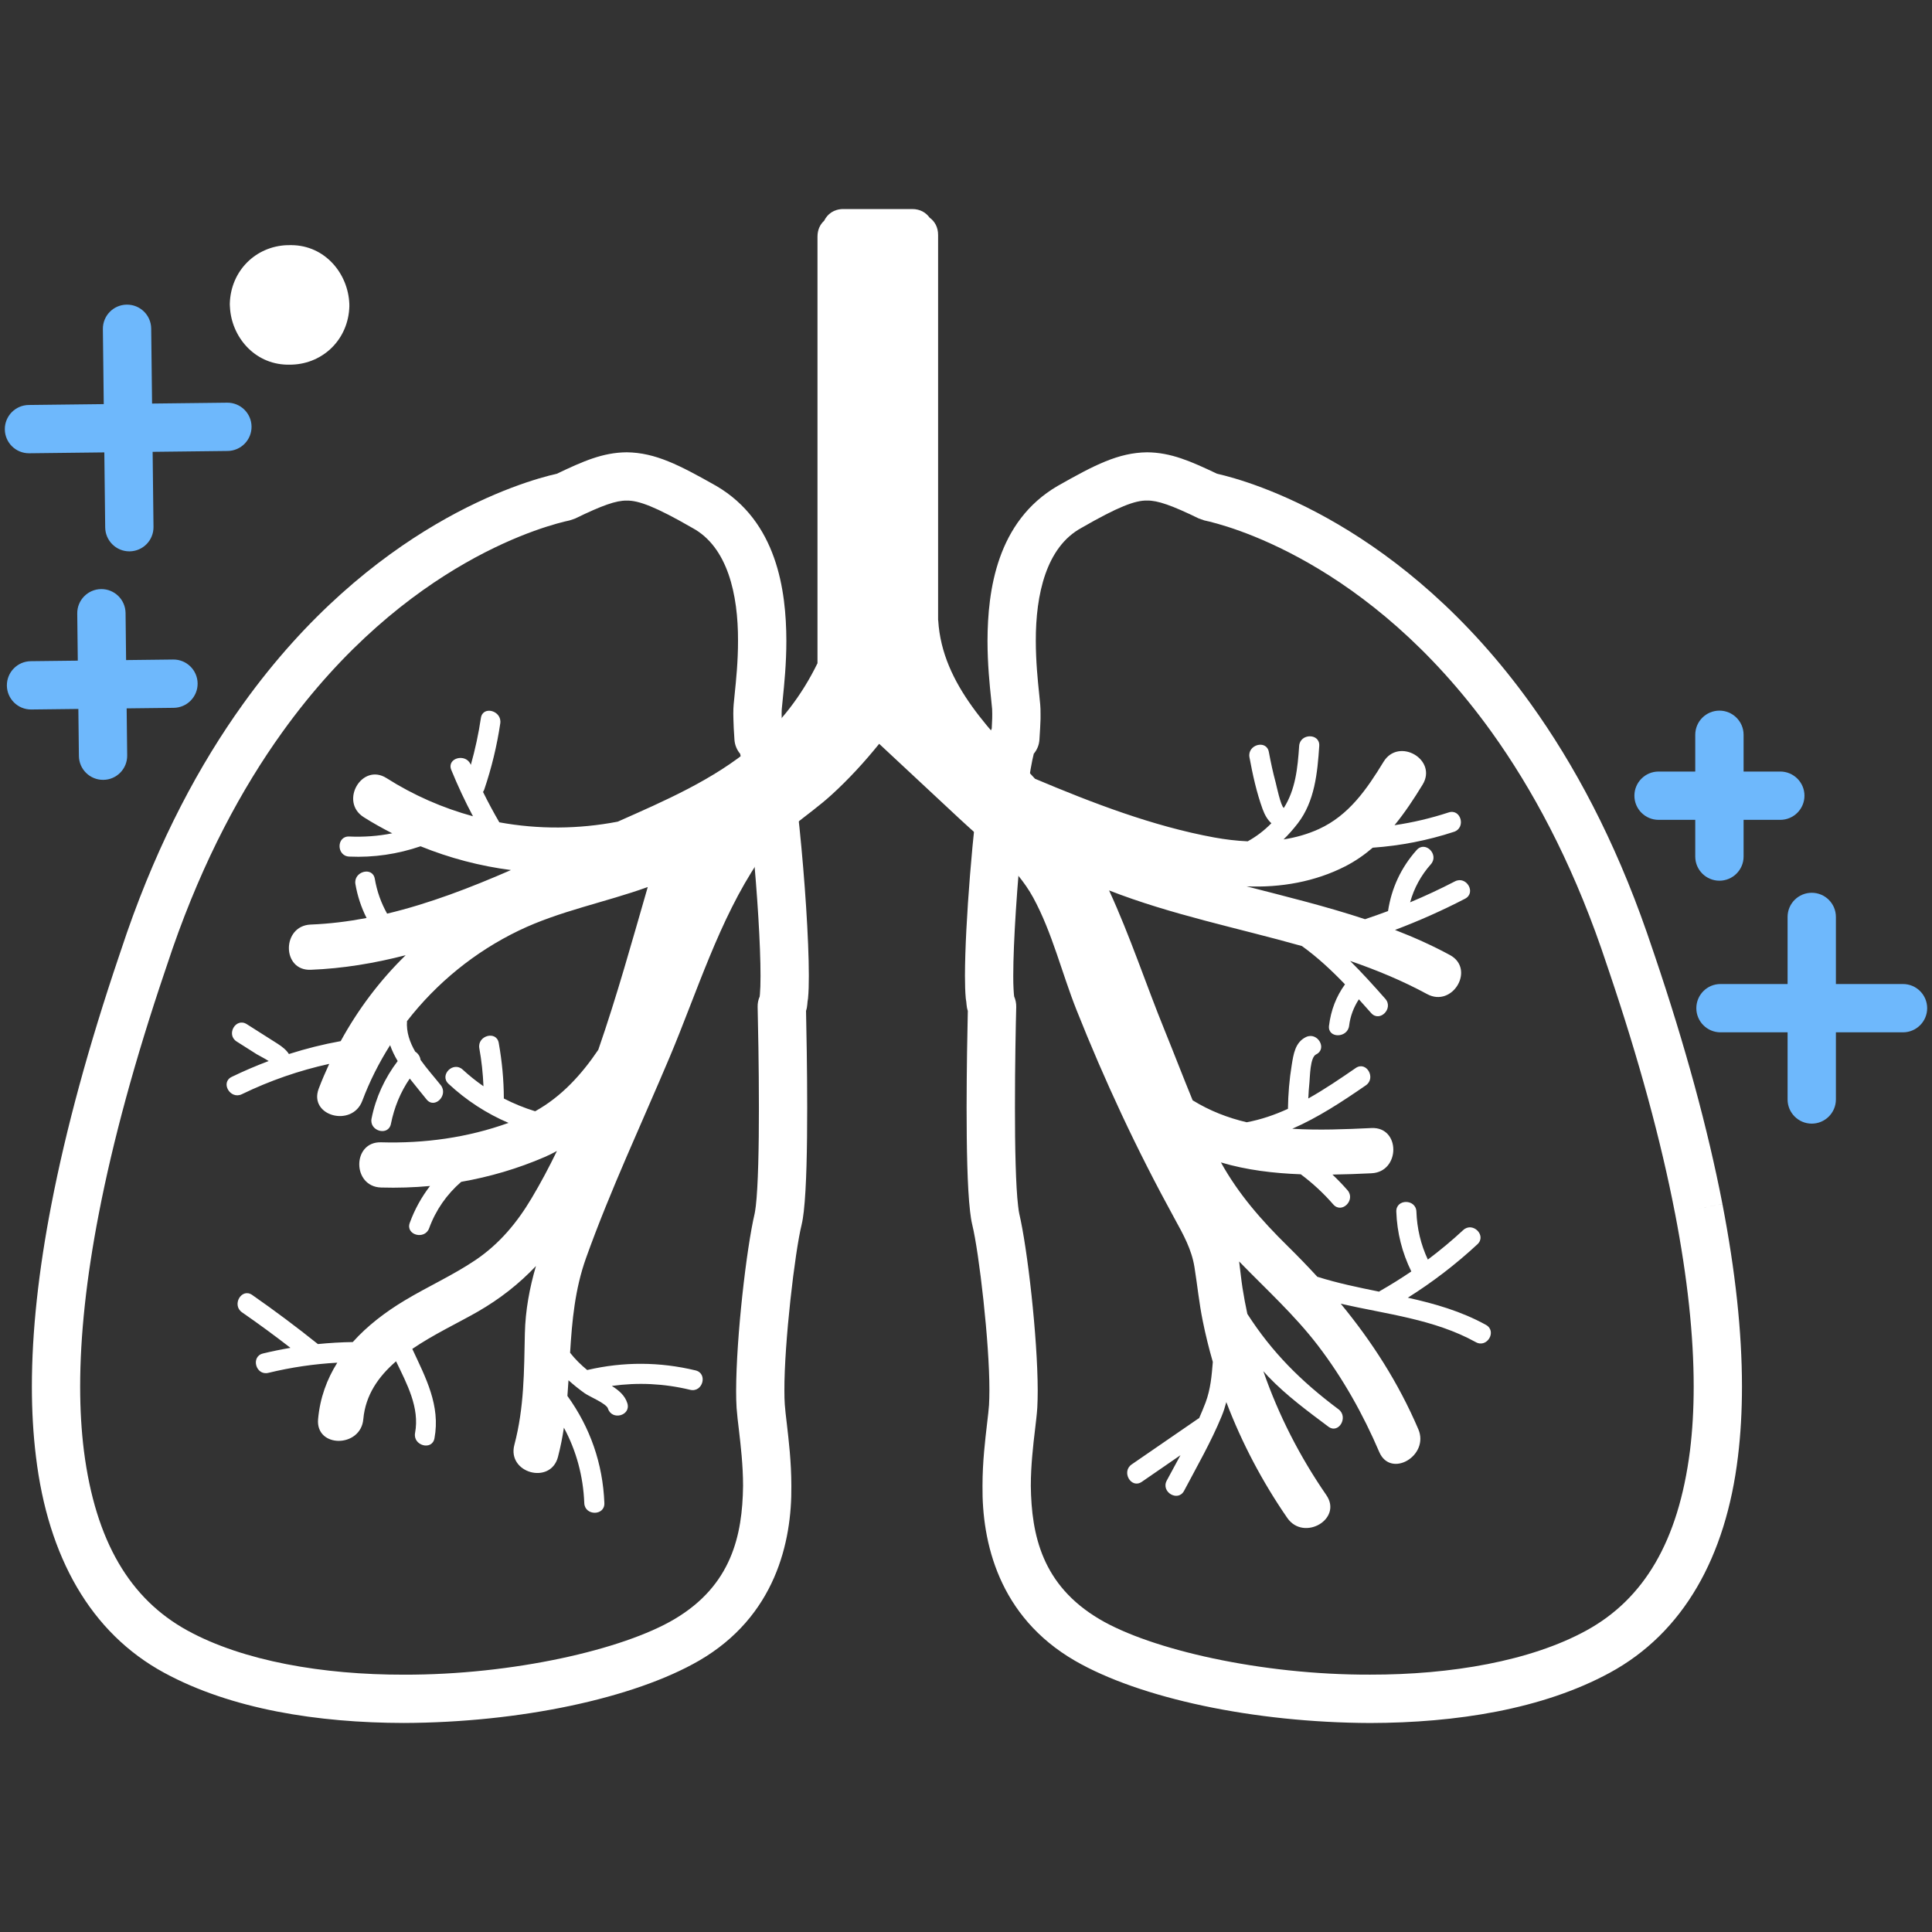
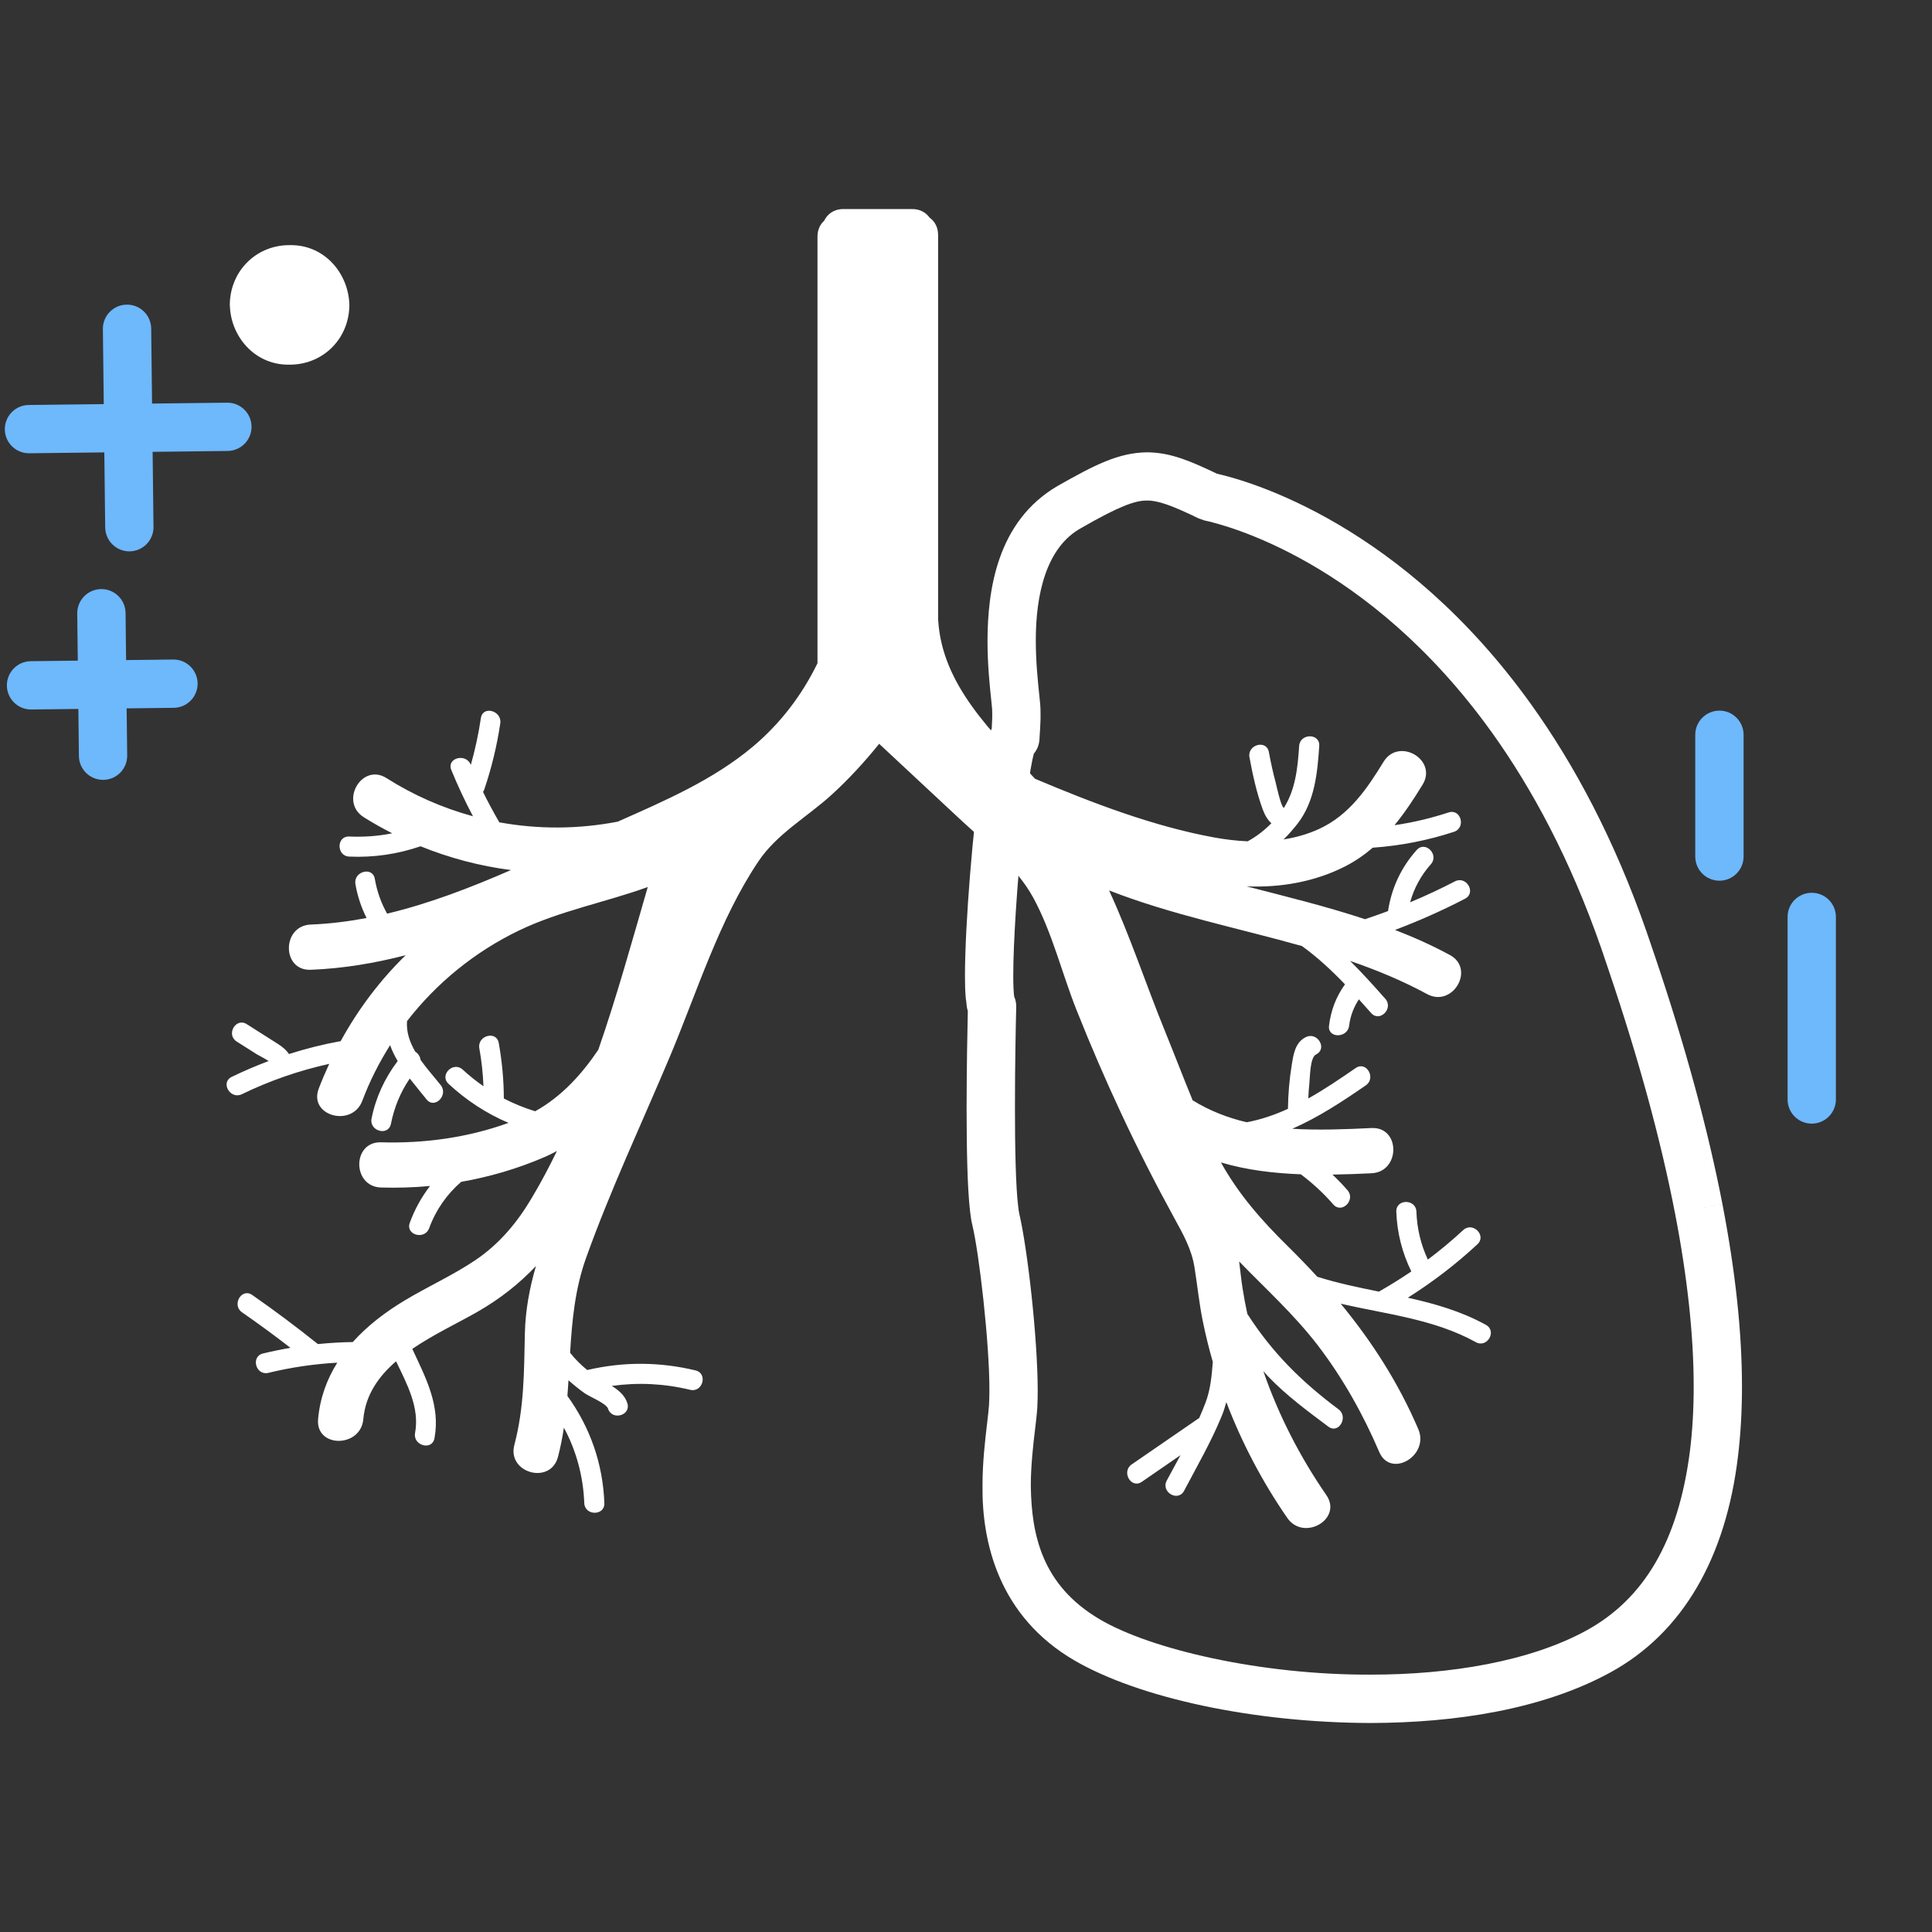
<svg xmlns="http://www.w3.org/2000/svg" version="1.1" id="Layer_1" x="0px" y="0px" width="100px" height="100px" viewBox="0 0 100 100" enable-background="new 0 0 100 100" xml:space="preserve">
  <rect x="0" y="0" width="100" height="100" fill="#333333" stroke="none" />
  <g>
    <path fill="#FFFFFF" d="M55.637,85.958c-3.954-2.291-4.816-6.147-4.783-9.049l0,0c0-0.632,0.035-1.23,0.083-1.778l0,0   c0.045-0.519,0.102-1,0.15-1.417l0,0c0.048-0.411,0.091-0.763,0.105-0.992l0,0c0.011-0.221,0.019-0.477,0.019-0.756l0,0   c0.009-2.45-0.539-7.162-0.886-8.567l0,0c-0.056-0.231-0.085-0.456-0.114-0.696l0,0c-0.146-1.254-0.178-3.317-0.18-5.375l0,0   c0.002-2.021,0.04-4.001,0.063-5.003l0,0c-0.084-0.251-0.055-0.404-0.105-0.641l0,0c-0.031-0.337-0.043-0.724-0.043-1.176l0,0   c0.004-2.688,0.413-7.703,0.845-10.565l0,0c0.169-0.994,0.235-1.582,0.537-2.227l0,0c0.001-0.001,0.003-0.003,0.004-0.004l0,0   c0.014-0.225,0.021-0.401,0.024-0.533l0,0c0-0.093,0.002-0.171,0.002-0.225l0,0c0-0.146-0.006-0.244-0.006-0.252l0,0l-0.05-0.508   c-0.078-0.737-0.189-1.818-0.189-3.03l0,0c0.008-2.611,0.487-6.171,3.621-8.007l0,0c1.919-1.089,3.157-1.729,4.64-1.746l0,0   c1.242,0.01,2.269,0.469,3.621,1.11l0,0c1.735,0.391,9.588,2.638,16.251,11.93l0,0c2.225,3.103,4.313,6.98,5.995,11.817l0,0   c0.143,0.411,0.277,0.808,0.409,1.2l0,0c1.582,4.677,2.747,8.966,3.502,12.85l0,0l-1.228,0.239l1.228-0.237   c0.669,3.467,1.012,6.617,1.012,9.445l0,0c0,1.276-0.068,2.485-0.208,3.63l0,0c-0.622,5.185-2.826,9.123-6.641,11.19l0,0   c-3.48,1.889-7.957,2.589-12.398,2.597l0,0C64.896,89.162,58.997,87.9,55.637,85.958L55.637,85.958z M52.6,52.115   c-0.022,0.865-0.068,3.022-0.066,5.212l0,0c-0.002,2.01,0.041,4.086,0.163,5.088l0,0c0.019,0.188,0.048,0.355,0.059,0.401l0,0   c0.425,1.81,0.948,6.371,0.956,9.149l0,0c0,0.324-0.008,0.62-0.022,0.9l0,0c-0.023,0.36-0.072,0.733-0.118,1.141l0,0   c-0.05,0.407-0.102,0.863-0.143,1.343l0,0c-0.043,0.496-0.074,1.022-0.074,1.56l0,0c0.033,2.552,0.587,5.139,3.545,6.893l0,0   c2.657,1.58,8.39,2.896,14.018,2.877l0,0c4.168,0.007,8.309-0.7,11.201-2.289l0,0c2.96-1.627,4.755-4.594,5.354-9.302l0,0   c0.128-1.029,0.192-2.139,0.192-3.324l0,0c0-2.625-0.32-5.624-0.967-8.971l0,0l-0.001,0.001c-0.725-3.75-1.863-7.934-3.416-12.528   l0,0c-0.133-0.396-0.263-0.784-0.399-1.177l0,0c-1.609-4.624-3.586-8.278-5.666-11.181l0,0   c-6.419-8.945-13.89-10.759-14.883-10.972l0,0l-0.285-0.1c-1.4-0.682-2.137-0.938-2.674-0.927l0,0   c-0.609-0.017-1.514,0.326-3.4,1.415l0,0c-1.824,0.99-2.367,3.452-2.361,5.838l0,0c0,1.063,0.1,2.047,0.176,2.776l0,0l0.052,0.525   c0.015,0.155,0.017,0.301,0.017,0.489l0,0c0,0.079,0,0.151,0,0.263l0,0c-0.011,0.271-0.024,0.62-0.058,1.078l0,0   c-0.019,0.27-0.123,0.521-0.292,0.721l0,0c-0.046,0.176-0.105,0.461-0.165,0.806l0,0c-0.141,0.82-0.291,1.997-0.425,3.288l0,0   c-0.267,2.583-0.472,5.652-0.472,7.398l0,0c-0.003,0.501,0.026,0.924,0.046,1.068l0,0C52.565,51.745,52.604,51.93,52.6,52.115   L52.6,52.115z" />
-     <path fill="#FFFFFF" d="M8.501,86.584c-3.813-2.067-6.018-6.005-6.64-11.19l0,0c-0.141-1.143-0.211-2.353-0.211-3.627l0,0   c0-2.828,0.341-5.98,1.015-9.449l0,0c0.752-3.886,1.919-8.173,3.501-12.849l0,0c0.132-0.393,0.264-0.791,0.407-1.203l0,0   c1.684-4.836,3.772-8.713,5.999-11.816l0,0c6.661-9.291,14.513-11.539,16.25-11.929l0,0c1.351-0.642,2.375-1.101,3.617-1.11l0,0   c1.483,0.017,2.719,0.657,4.64,1.743l0,0c3.136,1.839,3.615,5.396,3.623,8.007l0,0c0,1.214-0.113,2.297-0.186,3.02l0,0   l-0.051,0.515c-0.002,0.033-0.008,0.118-0.008,0.252l0,0c0,0.068,0,0.122,0.004,0.2l0,0c0.004,0.153,0.011,0.337,0.024,0.566l0,0   c0.001,0.001,0.002,0.002,0.003,0.004l0,0c0.102,0.196,0.147,0.345,0.198,0.512l0,0c0.093,0.329,0.172,0.708,0.25,1.169l0,0   c0.157,0.915,0.308,2.125,0.446,3.454l0,0c0.273,2.656,0.481,5.738,0.483,7.653l0,0c0,0.45-0.01,0.839-0.042,1.172l0,0   c-0.048,0.239-0.019,0.391-0.103,0.644l0,0c0.022,1.004,0.06,2.991,0.06,5.021l0,0c0,2.054-0.035,4.109-0.176,5.356l0,0   c-0.029,0.24-0.058,0.461-0.114,0.7l0,0c-0.349,1.407-0.9,6.125-0.89,8.573l0,0c0,0.281,0.006,0.529,0.021,0.729l0,0   c0.017,0.252,0.058,0.603,0.107,1.012l0,0c0.048,0.416,0.104,0.899,0.149,1.417l0,0c0.047,0.552,0.083,1.151,0.083,1.783l0,0   c0.031,2.9-0.831,6.755-4.78,9.044l0,0c-3.361,1.942-9.259,3.204-15.281,3.223l0,0C16.458,89.173,11.981,88.473,8.501,86.584   L8.501,86.584z M34.918,83.802c2.952-1.752,3.51-4.339,3.543-6.888l0,0c0-0.541-0.031-1.068-0.074-1.568l0,0   c-0.042-0.475-0.093-0.932-0.141-1.336l0,0c-0.05-0.409-0.095-0.785-0.12-1.134l0,0c-0.019-0.288-0.024-0.587-0.024-0.903l0,0   c0.008-2.778,0.533-7.348,0.96-9.164l0,0c0.008-0.03,0.037-0.202,0.06-0.398l0,0c0.118-0.996,0.161-3.063,0.159-5.067l0,0   c0-2.193-0.045-4.36-0.066-5.229l0,0c-0.004-0.187,0.032-0.367,0.106-0.534l0,0c0.004-0.031,0.009-0.074,0.013-0.125l0,0   c0.019-0.208,0.031-0.543,0.031-0.948l0,0c0-1.584-0.167-4.265-0.399-6.674l0,0c-0.189-2.112-0.493-4.183-0.656-4.818l0,0   c-0.169-0.2-0.274-0.451-0.294-0.716l0,0c-0.033-0.463-0.049-0.812-0.054-1.064l0,0c-0.006-0.12-0.006-0.219-0.006-0.287l0,0   c0-0.194,0.006-0.349,0.019-0.49l0,0l0.051-0.522c0.075-0.728,0.176-1.71,0.174-2.774l0,0c0.008-2.386-0.535-4.849-2.359-5.836l0,0   c-1.888-1.089-2.793-1.432-3.402-1.415l0,0c-0.537-0.013-1.271,0.246-2.669,0.927l0,0l-0.285,0.097   c-0.996,0.213-8.465,2.029-14.882,10.974l0,0c-2.082,2.902-4.059,6.557-5.668,11.18l0,0c-0.136,0.393-0.267,0.781-0.398,1.18l0,0   c-1.554,4.592-2.692,8.777-3.417,12.524l0,0c-0.651,3.347-0.971,6.349-0.971,8.975l0,0c0,1.182,0.066,2.29,0.194,3.321l0,0   c0.601,4.708,2.396,7.675,5.354,9.303l0,0c2.892,1.588,7.034,2.295,11.203,2.288l0,0C26.527,86.697,32.261,85.382,34.918,83.802   L34.918,83.802z" />
    <g>
      <path fill="#FFFFFF" d="M76.911,68.575c-1.277-0.705-2.646-1.096-4.042-1.406c1.284-0.808,2.485-1.729,3.602-2.765    c0.491-0.456-0.245-1.189-0.737-0.734c-0.584,0.543-1.196,1.05-1.829,1.526c-0.364-0.782-0.561-1.609-0.592-2.481    c-0.023-0.668-1.063-0.67-1.04,0c0.038,1.09,0.301,2.123,0.777,3.095c-0.527,0.357-1.068,0.696-1.625,1.013    c-0.018,0.011-0.03,0.021-0.045,0.032c-1.075-0.218-2.151-0.44-3.196-0.77c-0.492-0.536-1.001-1.062-1.528-1.581    c-1.363-1.341-2.548-2.692-3.461-4.337c1.329,0.396,2.724,0.561,4.133,0.614c0.611,0.456,1.173,0.975,1.682,1.56    c0.442,0.506,1.175-0.233,0.736-0.736c-0.246-0.283-0.506-0.552-0.778-0.809c0.678-0.01,1.353-0.035,2.021-0.068    c1.501-0.069,1.51-2.411,0-2.341c-1.36,0.064-2.744,0.122-4.101,0.037c1.335-0.582,2.581-1.4,3.807-2.247    c0.548-0.377,0.027-1.277-0.524-0.896c-0.801,0.551-1.611,1.103-2.454,1.576c0.012-0.275,0.031-0.549,0.059-0.824    c0.031-0.284,0.028-1.304,0.343-1.456c0.603-0.292,0.075-1.189-0.524-0.898c-0.558,0.27-0.644,0.887-0.734,1.439    c-0.124,0.755-0.186,1.513-0.197,2.275c-0.683,0.312-1.39,0.556-2.135,0.695c-0.975-0.23-1.913-0.59-2.798-1.137    c-0.494-1.203-0.96-2.419-1.448-3.62c-0.954-2.338-1.786-4.876-2.877-7.243c3.213,1.256,6.646,1.939,9.982,2.879    c0.809,0.582,1.537,1.262,2.229,1.982c-0.458,0.632-0.73,1.345-0.827,2.141c-0.081,0.663,0.96,0.657,1.041,0    c0.059-0.492,0.236-0.956,0.504-1.366c0.212,0.235,0.424,0.471,0.634,0.709c0.442,0.503,1.177-0.235,0.734-0.736    c-0.592-0.67-1.189-1.334-1.821-1.96c1.366,0.47,2.702,1.021,3.984,1.716c1.324,0.718,2.508-1.302,1.182-2.021    c-0.923-0.5-1.873-0.924-2.843-1.299c1.237-0.467,2.446-1.004,3.624-1.615c0.596-0.309,0.07-1.207-0.524-0.898    c-0.761,0.394-1.532,0.754-2.317,1.082c0.199-0.727,0.563-1.395,1.073-1.969c0.442-0.5-0.29-1.237-0.735-0.736    c-0.811,0.91-1.302,1.975-1.482,3.159c-0.395,0.147-0.79,0.288-1.19,0.421c-2.009-0.665-4.076-1.17-6.132-1.7    c1.757,0.073,3.535-0.233,5.11-1.038c0.523-0.268,0.99-0.594,1.42-0.963c1.434-0.102,2.832-0.372,4.205-0.822    c0.634-0.207,0.361-1.213-0.278-1.002c-0.92,0.301-1.851,0.521-2.799,0.66c0.536-0.654,1.008-1.369,1.454-2.101    c0.788-1.289-1.235-2.467-2.021-1.182c-0.865,1.415-1.793,2.772-3.351,3.483c-0.583,0.266-1.197,0.438-1.826,0.536    c0.257-0.249,0.5-0.524,0.74-0.835c0.876-1.139,1.014-2.611,1.108-4.002c0.045-0.669-0.996-0.666-1.04,0    c-0.077,1.134-0.188,2.254-0.794,3.208c-0.157-0.086-0.388-1.189-0.417-1.298c-0.143-0.528-0.258-1.062-0.358-1.601    c-0.122-0.656-1.125-0.378-1.003,0.277c0.167,0.905,0.368,1.823,0.683,2.689c0.107,0.29,0.25,0.546,0.452,0.724    c-0.379,0.385-0.777,0.688-1.227,0.936c-0.583-0.025-1.164-0.097-1.729-0.199c-3.159-0.578-6.29-1.778-9.279-3.039    c-2.215-2.418-4.802-4.83-5.01-8.192c-0.002-0.013-0.004-0.023-0.006-0.034V12.164c0-0.417-0.182-0.713-0.441-0.9    c-0.188-0.259-0.483-0.444-0.902-0.444h-3.555c-0.501,0-0.831,0.26-0.999,0.604c-0.207,0.188-0.346,0.463-0.346,0.827v22.077    c-0.799,1.646-1.921,3.119-3.338,4.311c-2.051,1.726-4.566,2.809-6.995,3.887c-0.001,0-0.002,0-0.004,0.002    c-2.035,0.393-4.113,0.404-6.131,0.035c-0.3-0.516-0.581-1.039-0.844-1.572c0.026-0.041,0.052-0.084,0.068-0.136    c0.377-1.115,0.652-2.25,0.825-3.414c0.098-0.655-0.905-0.938-1.003-0.276c-0.122,0.822-0.297,1.629-0.521,2.426    c-0.003-0.005-0.005-0.01-0.007-0.015c-0.25-0.611-1.257-0.344-1.004,0.276c0.335,0.82,0.709,1.618,1.122,2.398    c-1.559-0.426-3.068-1.082-4.474-1.975c-1.275-0.81-2.451,1.215-1.182,2.021c0.479,0.305,0.975,0.578,1.477,0.836    c-0.725,0.145-1.467,0.199-2.225,0.166c-0.669-0.029-0.668,1.011,0,1.039c1.275,0.057,2.505-0.129,3.691-0.533    c1.503,0.609,3.078,1.024,4.68,1.23c-2.09,0.91-4.223,1.734-6.411,2.256c-0.313-0.557-0.525-1.152-0.637-1.802    c-0.114-0.659-1.117-0.379-1.003,0.276c0.105,0.613,0.301,1.203,0.577,1.752c-0.954,0.18-1.916,0.301-2.892,0.339    c-1.501,0.06-1.509,2.4,0,2.341c1.671-0.064,3.307-0.34,4.915-0.754c-1.335,1.303-2.465,2.806-3.363,4.447    c-0.912,0.165-1.804,0.389-2.679,0.668c-0.137-0.213-0.341-0.376-0.584-0.532c-0.53-0.341-1.064-0.676-1.597-1.014    c-0.567-0.36-1.089,0.539-0.524,0.898c0.347,0.221,0.693,0.44,1.042,0.661c0.075,0.048,0.405,0.213,0.615,0.349    c-0.646,0.243-1.285,0.516-1.913,0.82c-0.602,0.292-0.074,1.19,0.526,0.897c1.454-0.705,2.959-1.225,4.521-1.57    c-0.194,0.422-0.38,0.85-0.545,1.286c-0.531,1.413,1.731,2.022,2.258,0.624c0.38-1.012,0.867-1.974,1.439-2.878    c0.099,0.284,0.234,0.558,0.391,0.823c-0.669,0.881-1.132,1.877-1.352,2.974c-0.131,0.653,0.871,0.932,1.003,0.275    c0.171-0.854,0.492-1.638,0.974-2.344c0.289,0.372,0.591,0.729,0.868,1.078c0.417,0.522,1.148-0.217,0.736-0.737    c-0.328-0.412-0.717-0.845-1.045-1.308c-0.021-0.177-0.131-0.336-0.275-0.426c-0.283-0.486-0.466-1.011-0.426-1.58    c1.532-1.975,3.516-3.593,5.789-4.687c2.11-1.017,4.472-1.459,6.672-2.253c-0.809,2.795-1.597,5.648-2.56,8.424    c-0.868,1.286-1.909,2.428-3.268,3.182c-0.565-0.173-1.105-0.395-1.621-0.66c-0.003-0.968-0.094-1.924-0.264-2.877    c-0.119-0.658-1.122-0.379-1.005,0.277c0.118,0.652,0.187,1.307,0.215,1.965c-0.374-0.26-0.731-0.543-1.073-0.859    c-0.49-0.455-1.228,0.279-0.735,0.735c0.923,0.857,1.964,1.535,3.104,2.021c-2.116,0.763-4.346,1.07-6.596,1.005    c-1.506-0.044-1.505,2.298,0,2.34c0.847,0.025,1.693-0.002,2.533-0.079c-0.438,0.572-0.794,1.209-1.048,1.908    c-0.229,0.629,0.776,0.902,1.003,0.277c0.344-0.944,0.917-1.758,1.659-2.4c1.479-0.259,2.93-0.684,4.321-1.285    c0.217-0.095,0.428-0.199,0.634-0.312c-0.403,0.832-0.835,1.647-1.307,2.438c-0.758,1.276-1.668,2.368-2.905,3.206    c-1.167,0.788-2.459,1.366-3.664,2.09c-1.006,0.603-1.938,1.315-2.691,2.156c-0.605,0.009-1.207,0.045-1.806,0.104    c-1.105-0.884-2.238-1.733-3.401-2.542c-0.551-0.382-1.072,0.521-0.526,0.899c0.852,0.591,1.688,1.202,2.507,1.839    c-0.475,0.08-0.948,0.177-1.42,0.291c-0.65,0.157-0.375,1.161,0.277,1.003c1.179-0.286,2.364-0.46,3.567-0.526    c-0.538,0.857-0.896,1.824-0.994,2.924c-0.133,1.501,2.209,1.491,2.341,0c0.111-1.253,0.786-2.21,1.695-2.996    c0.562,1.17,1.229,2.398,0.984,3.708c-0.122,0.655,0.881,0.935,1.004,0.277c0.316-1.699-0.452-3.132-1.148-4.627    c1.102-0.751,2.368-1.343,3.381-1.923c1.173-0.674,2.161-1.459,3.02-2.366c-0.332,1.135-0.547,2.295-0.574,3.488    c-0.044,1.985-0.032,3.825-0.544,5.771c-0.384,1.458,1.874,2.081,2.257,0.623c0.132-0.505,0.231-1.008,0.307-1.515    c0.644,1.195,1.001,2.513,1.055,3.902c0.026,0.668,1.067,0.67,1.04,0c-0.079-2.043-0.733-3.908-1.913-5.546    c0.021-0.27,0.039-0.538,0.056-0.81c0.27,0.241,0.552,0.469,0.846,0.677c0.24,0.169,1.117,0.527,1.197,0.786    c0.2,0.639,1.204,0.367,1.003-0.275c-0.125-0.403-0.443-0.669-0.803-0.895c1.354-0.189,2.699-0.126,4.054,0.201    c0.652,0.156,0.929-0.847,0.278-1.005c-1.861-0.447-3.725-0.454-5.589-0.023c-0.005,0.002-0.01,0.004-0.015,0.006    c-0.33-0.27-0.63-0.567-0.888-0.896c0.1-1.653,0.25-3.295,0.825-4.903c1.263-3.528,2.878-6.956,4.332-10.407    c1.407-3.341,2.561-7.11,4.596-10.132c0.956-1.422,2.53-2.297,3.78-3.436c0.895-0.816,1.708-1.704,2.465-2.641    c1.394,1.299,2.786,2.598,4.179,3.897c1.326,1.239,2.91,2.443,3.792,4.061c0.983,1.801,1.489,3.925,2.247,5.828    c0.723,1.818,1.499,3.616,2.328,5.387c0.854,1.826,1.77,3.625,2.739,5.393c0.447,0.816,0.884,1.586,1.034,2.52    c0.15,0.933,0.241,1.868,0.431,2.796c0.144,0.711,0.317,1.414,0.519,2.111c-0.057,0.703-0.112,1.396-0.375,2.104    c-0.103,0.271-0.216,0.539-0.333,0.807c-0.015,0.008-0.03,0.014-0.045,0.024c-1.149,0.791-2.298,1.58-3.447,2.371    c-0.548,0.378-0.027,1.28,0.525,0.9c0.667-0.461,1.334-0.92,2.001-1.378c-0.238,0.439-0.48,0.88-0.712,1.317    c-0.311,0.593,0.586,1.118,0.899,0.526c0.67-1.271,1.396-2.527,1.942-3.856c0.104-0.251,0.18-0.496,0.244-0.735    c0.805,2.114,1.869,4.132,3.155,5.995c0.851,1.231,2.88,0.063,2.021-1.183c-1.375-1.994-2.476-4.146-3.26-6.413    c0.085,0.095,0.169,0.189,0.257,0.282c0.935,0.977,2.03,1.781,3.109,2.59c0.536,0.4,1.056-0.503,0.525-0.899    c-1.948-1.455-3.44-2.948-4.719-4.937c-0.095-0.443-0.18-0.889-0.25-1.34c-0.071-0.453-0.113-0.915-0.175-1.375    c1.39,1.432,2.862,2.762,4.081,4.354c1.293,1.693,2.334,3.553,3.172,5.509c0.592,1.38,2.609,0.188,2.021-1.183    c-1.031-2.407-2.398-4.53-4.014-6.492c2.372,0.544,4.831,0.796,6.989,1.988C76.972,69.797,77.498,68.898,76.911,68.575z" />
    </g>
    <g>
      <g>
        <line fill="#6EB8FC" x1="6.575" y1="17.018" x2="6.695" y2="27.288" />
        <path fill="#6EB8FC" d="M5.445,27.301L5.325,17.032c-0.008-0.689,0.545-1.257,1.235-1.264l0,0     c0.691-0.008,1.257,0.543,1.266,1.235l0,0l0.119,10.269c0.008,0.691-0.543,1.257-1.235,1.266l0,0c-0.005,0-0.01,0-0.015,0l0,0     C6.012,28.538,5.454,27.987,5.445,27.301L5.445,27.301z" />
      </g>
      <g>
        <line fill="#6EB8FC" x1="1.5" y1="22.213" x2="11.771" y2="22.093" />
        <path fill="#6EB8FC" d="M0.25,22.227c-0.008-0.691,0.545-1.256,1.234-1.265l0,0l10.271-0.119     c0.691-0.008,1.257,0.545,1.265,1.234l0,0c0.008,0.691-0.545,1.256-1.236,1.265l0,0L1.515,23.461c-0.005,0-0.01,0-0.015,0l0,0     C0.816,23.461,0.258,22.913,0.25,22.227L0.25,22.227z" />
      </g>
    </g>
    <g>
      <g>
        <line fill="#6EB8FC" x1="5.249" y1="31.743" x2="5.335" y2="39.117" />
        <path fill="#6EB8FC" d="M4.084,39.131l-0.086-7.375c-0.008-0.69,0.546-1.257,1.236-1.265l0,0c0.69-0.008,1.256,0.546,1.265,1.236     l0,0l0.084,7.375c0.008,0.69-0.544,1.257-1.234,1.263l0,0c-0.005,0-0.01,0-0.015,0l0,0C4.651,40.365,4.092,39.816,4.084,39.131     L4.084,39.131z" />
      </g>
      <g>
        <line fill="#6EB8FC" x1="1.607" y1="35.473" x2="8.979" y2="35.387" />
        <path fill="#6EB8FC" d="M0.356,35.487c-0.008-0.689,0.546-1.256,1.235-1.264l0,0l7.373-0.086c0.69-0.008,1.256,0.546,1.265,1.236     l0,0c0.008,0.689-0.546,1.256-1.236,1.264l0,0L1.62,36.723c-0.005,0-0.01,0-0.015,0l0,0C0.922,36.723,0.364,36.172,0.356,35.487     L0.356,35.487z" />
      </g>
    </g>
    <g>
      <path fill="#FFFFFF" d="M15.067,13.937l-0.194,0.002c-0.913,0.011-1.778,0.869-1.724,1.864c0.054,0.999,0.789,1.834,1.767,1.823    l0.194-0.002c0.912-0.011,1.777-0.87,1.722-1.865C16.78,14.761,16.045,13.926,15.067,13.937z" />
      <path fill="#FFFFFF" d="M14.897,18.873v0.002H14.88c-0.008,0-0.018,0-0.028,0l0,0c-1.711-0.041-2.875-1.469-2.95-2.981l0,0    c-0.009-0.093-0.007-0.155-0.007-0.18l0,0c0.047-1.698,1.34-2.965,2.965-3.024l0,0l0.131-0.001    c0.053-0.005,0.076-0.004,0.086-0.003l0,0c0.006,0.002,0.006,0.002,0.008,0.002l0,0c1.741,0.014,2.93,1.469,2.996,3.03l0,0    c0.002,0.031,0.002,0.074,0.002,0.131l0,0c-0.045,1.697-1.336,2.963-2.961,3.024l0,0l-0.194,0.002L14.897,18.873L14.897,18.873z     M14.88,18.875v-0.004l0,0V18.875L14.88,18.875z M14.397,15.734c0.041,0.451,0.305,0.652,0.5,0.642l0,0c0,0,0,0,0.006,0l0,0    l0.19-0.002c0.062,0.004,0.209-0.045,0.324-0.164l0,0c0.115-0.117,0.168-0.256,0.168-0.361l0,0c0-0.002-0.002-0.021-0.002-0.022    l0,0c-0.038-0.436-0.289-0.638-0.481-0.641l0,0c0,0-0.001,0-0.001,0l0,0l-0.022,0.002l-0.192,0.002    c-0.062-0.004-0.209,0.045-0.324,0.164l0,0c-0.114,0.116-0.169,0.254-0.168,0.358l0,0L14.397,15.734L14.397,15.734z" />
    </g>
    <g>
      <g>
        <g>
-           <line fill="#6EB8FC" x1="93.776" y1="47.459" x2="93.776" y2="56.909" />
          <path fill="#6EB8FC" d="M92.525,56.909v-9.45c0-0.691,0.561-1.249,1.251-1.249l0,0c0.688,0,1.25,0.558,1.25,1.249l0,0v9.45      c0,0.688-0.562,1.25-1.25,1.25l0,0C93.086,58.159,92.525,57.598,92.525,56.909L92.525,56.909z" />
        </g>
        <g>
-           <line fill="#6EB8FC" x1="89.052" y1="52.184" x2="98.5" y2="52.184" />
-           <path fill="#6EB8FC" d="M89.051,53.433c-0.69,0-1.249-0.561-1.249-1.249l0,0c0-0.69,0.559-1.251,1.249-1.251l0,0h9.448      c0.691,0,1.251,0.561,1.251,1.251l0,0c0,0.688-0.56,1.249-1.251,1.249l0,0H89.051L89.051,53.433z" />
-         </g>
+           </g>
      </g>
    </g>
    <g>
      <g>
        <g>
          <line fill="#6EB8FC" x1="88.998" y1="38.034" x2="88.998" y2="44.336" />
          <path fill="#6EB8FC" d="M87.746,44.336v-6.304c0-0.69,0.561-1.25,1.252-1.25l0,0c0.688,0,1.25,0.56,1.25,1.25l0,0v6.304      c0,0.689-0.562,1.249-1.25,1.249l0,0C88.307,45.585,87.746,45.025,87.746,44.336L87.746,44.336z" />
        </g>
        <g>
          <line fill="#6EB8FC" x1="85.848" y1="41.185" x2="92.147" y2="41.185" />
-           <path fill="#6EB8FC" d="M85.847,42.435c-0.69,0-1.251-0.56-1.251-1.25l0,0c0-0.69,0.561-1.25,1.251-1.25l0,0h6.301      c0.688,0,1.251,0.56,1.251,1.25l0,0c0,0.69-0.563,1.25-1.251,1.25l0,0H85.847L85.847,42.435z" />
        </g>
      </g>
    </g>
  </g>
</svg>